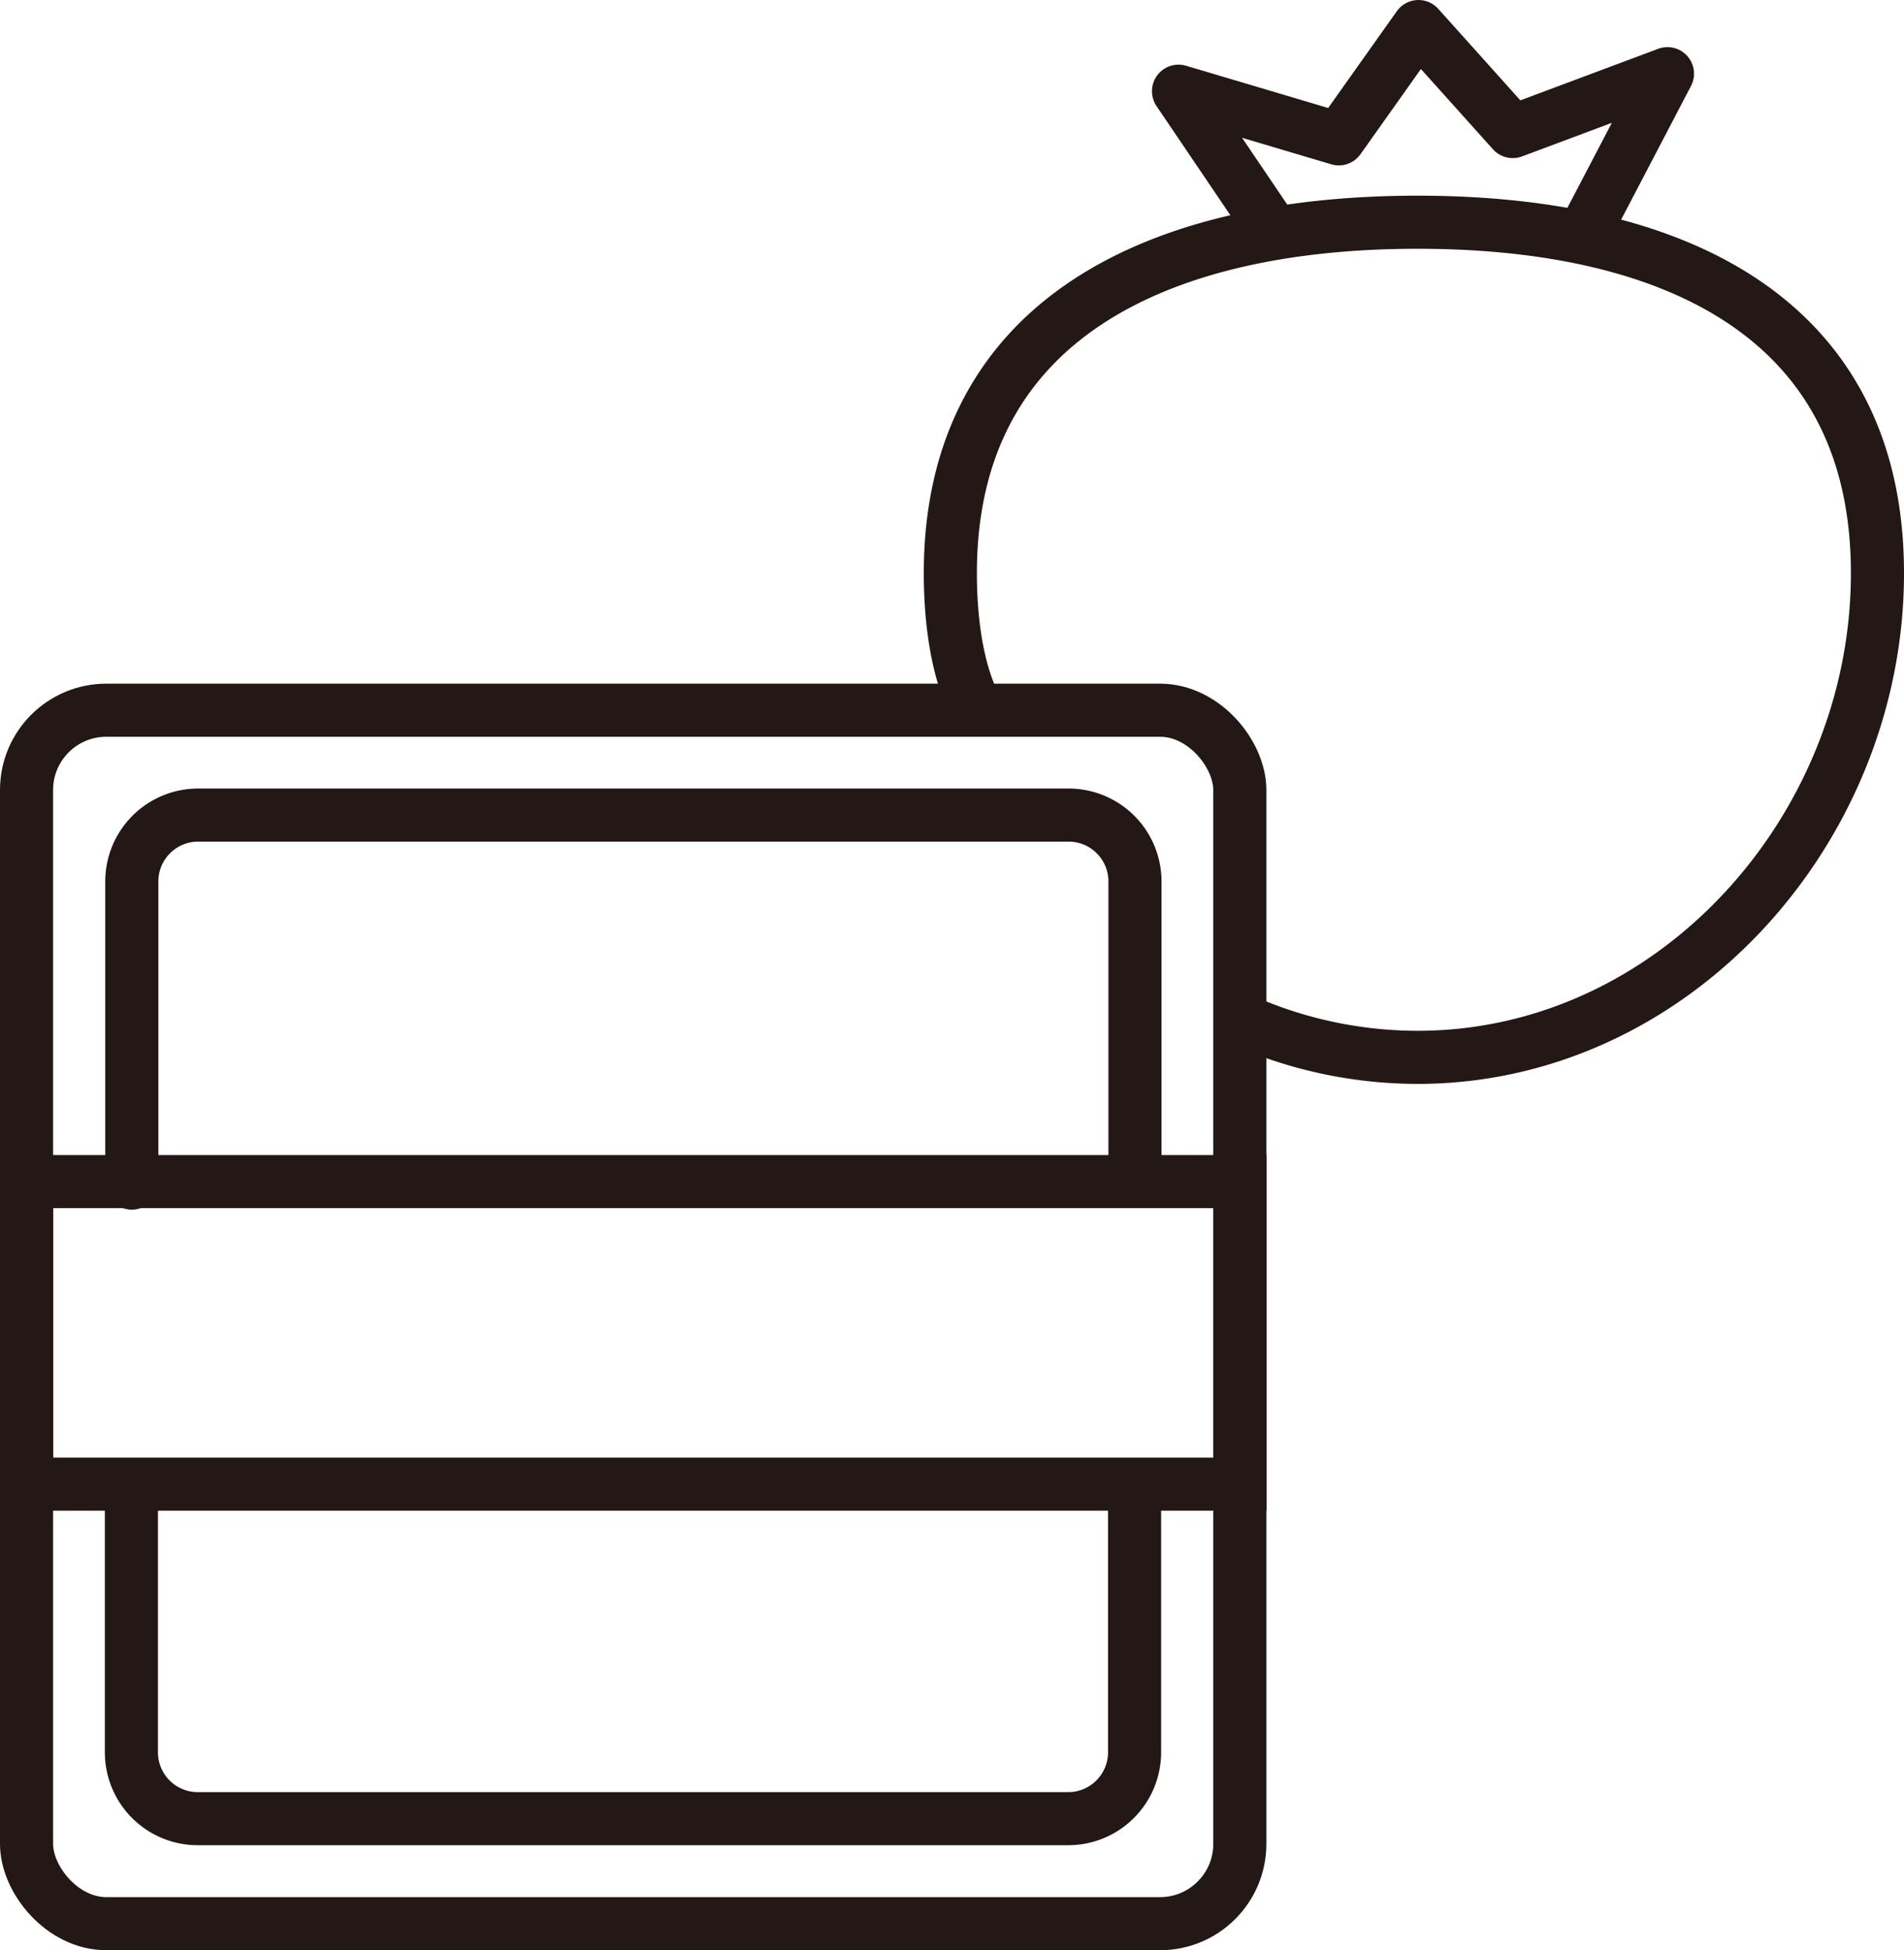
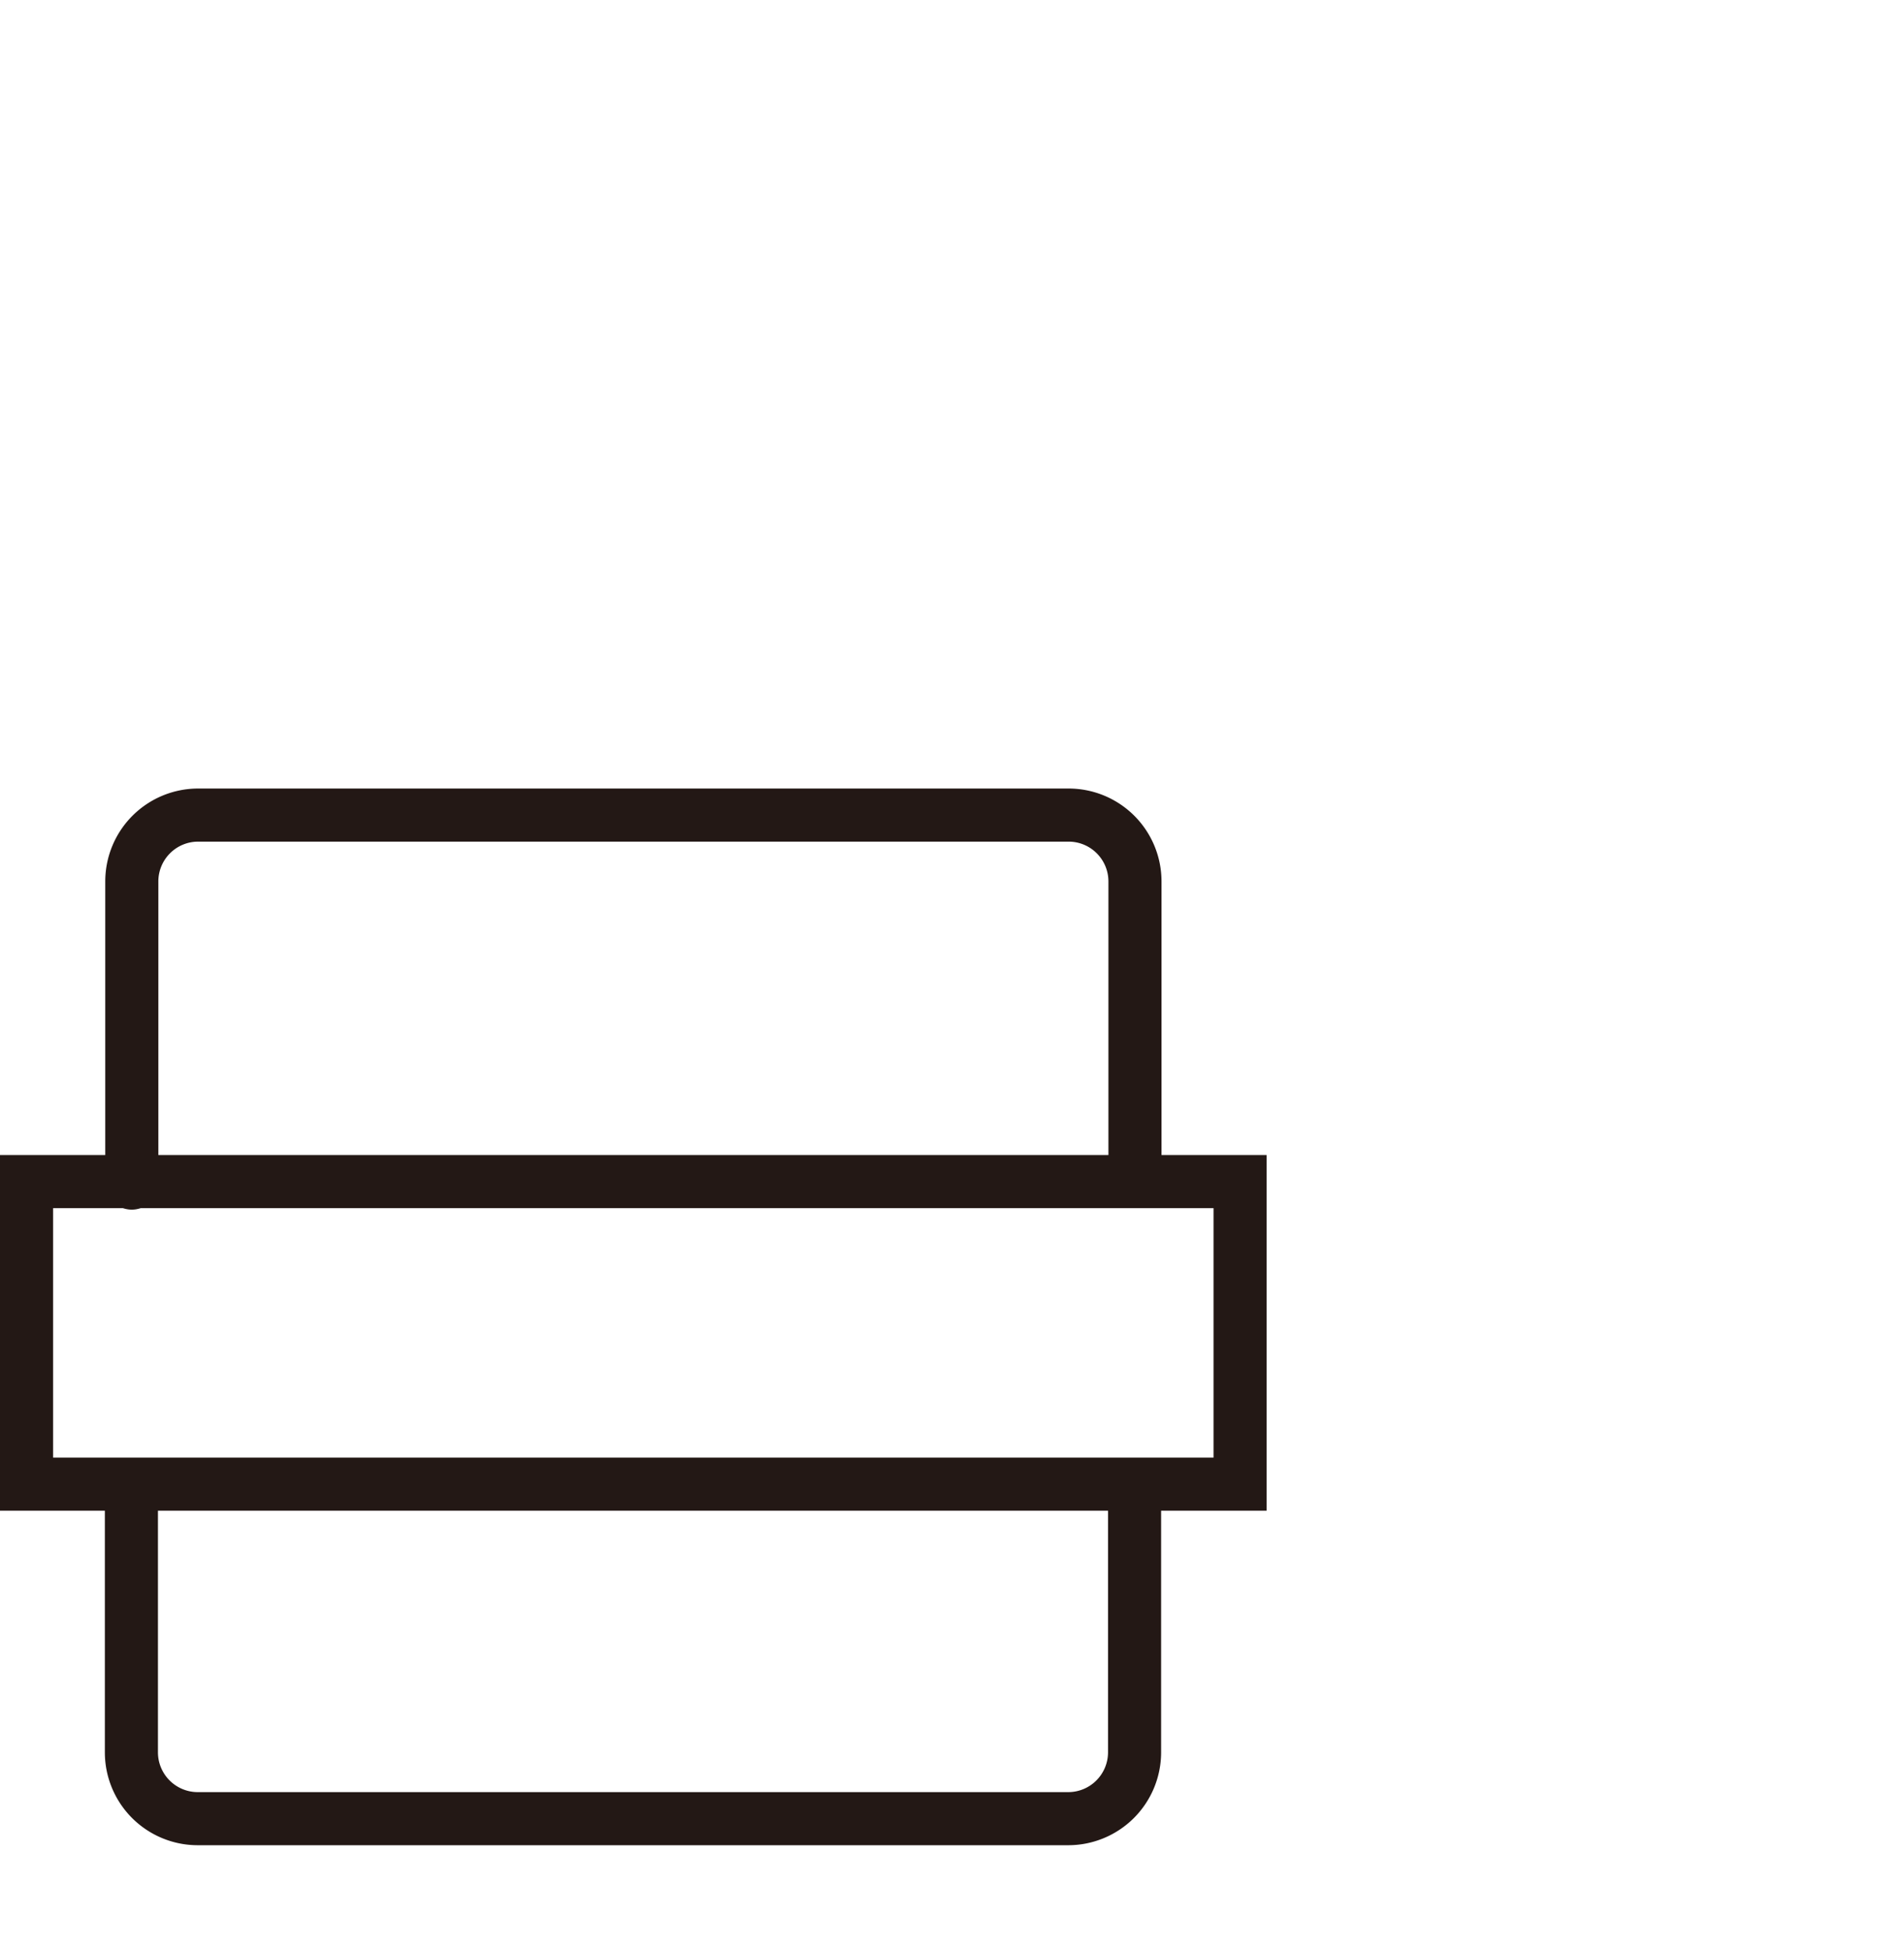
<svg xmlns="http://www.w3.org/2000/svg" viewBox="0 0 143.45 146.91">
  <defs>
    <style>.cls-1,.cls-2{fill:none;stroke:#231815;stroke-width:4px;}.cls-1{stroke-miterlimit:10;}.cls-2{stroke-linecap:round;stroke-linejoin:round;}</style>
  </defs>
  <title>servicePoint-01</title>
  <g id="レイヤー_2" data-name="レイヤー 2">
    <g id="レイヤー_1-2" data-name="レイヤー 1">
-       <path class="cls-1" d="M73.54,53.32c-1.67-3.17-1.94-7.55-1.94-10.14,0-19.29,15.91-26.44,35.2-26.44s34.65,7.16,34.65,26.44S126.09,79.65,106.8,79.65a32.72,32.72,0,0,1-12.23-2.39" />
-       <polyline class="cls-2" points="95.34 16.55 88.79 6.87 100.87 10.46 106.87 2 113.97 9.91 125.63 5.55 119.9 16.51" />
-       <rect class="cls-2" x="2" y="53.5" width="91.41" height="91.41" rx="6.01" ry="6.01" />
      <path class="cls-2" d="M85.48,112.31V132a5,5,0,0,1-5,5H14.9a5,5,0,0,1-5-5V112.18" />
      <path class="cls-2" d="M9.93,89.12V66.4a5,5,0,0,1,5-5H80.51a5,5,0,0,1,5,5V88.71" />
      <rect class="cls-1" x="2" y="89.01" width="91.43" height="22.79" />
    </g>
  </g>
</svg>